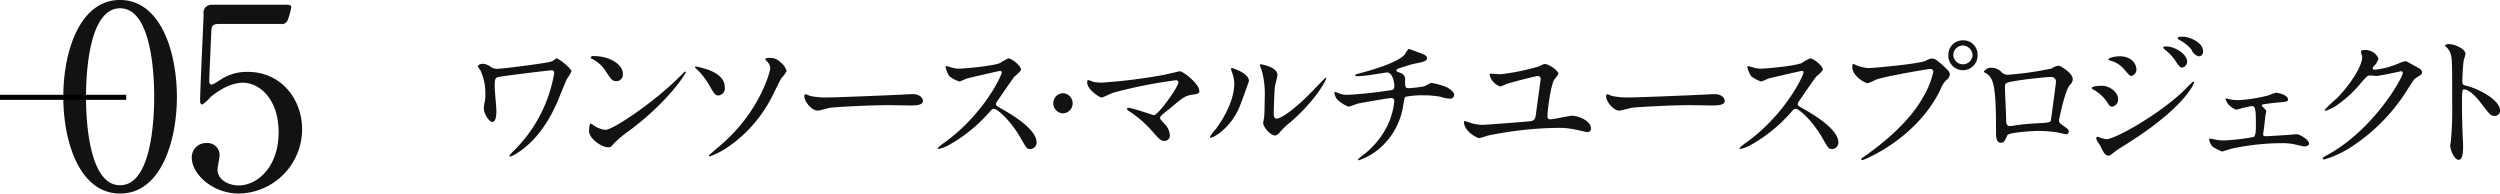
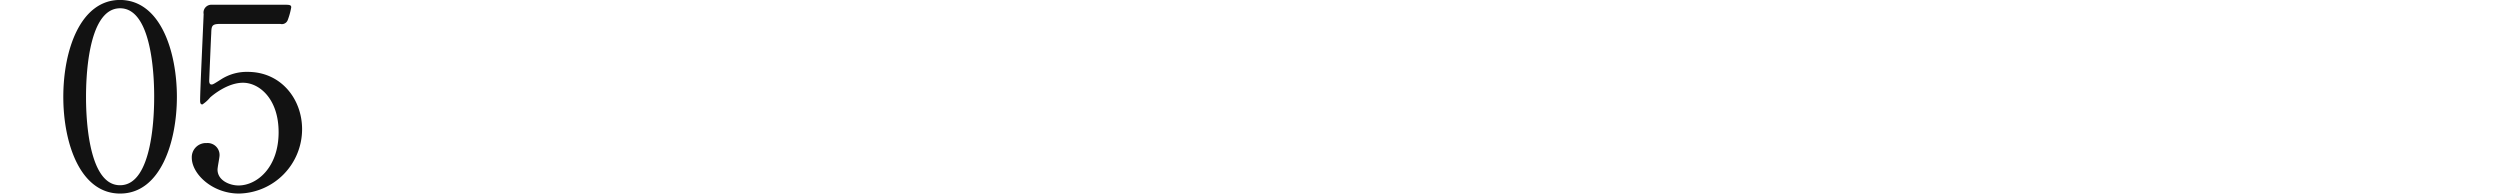
<svg xmlns="http://www.w3.org/2000/svg" id="sttl_project05.svg" width="495.22" height="38.34" viewBox="0 0 495.22 38.34">
  <defs>
    <style>
      .cls-1 {
        fill: #121212;
        fill-rule: evenodd;
      }
    </style>
  </defs>
-   <path id="ワンソース·マルチユースプロジェクト" data-name="ワンソース·マルチユースプロジェクト" class="cls-1" d="M1623.78,1125.75a29.271,29.271,0,0,1-1.5,5.43,27.849,27.849,0,0,1-6.48,9.87,5.463,5.463,0,0,0-.9,1.02,0.173,0.173,0,0,0,.18.18,6.332,6.332,0,0,0,1.35-.69c4.53-2.88,6.87-7.68,7.89-9.96,0.3-.69,1.65-4.05,1.98-4.77a8.189,8.189,0,0,0,.9-1.44c0-.63-2.55-2.61-2.94-2.61-0.15,0-.78.54-0.96,0.6-0.78.33-9.54,1.44-10.43,1.44a2.352,2.352,0,0,1-1.59-.3,2.813,2.813,0,0,0-1.56-.66,1.219,1.219,0,0,0-1.08.45,5.245,5.245,0,0,0,.54.87,10.662,10.662,0,0,1,.96,4.77,7.947,7.947,0,0,1-.09,1.35,6.19,6.19,0,0,0-.21,1.35c0,1.08,1.02,2.73,1.71,2.73,0.78,0,.78-1.83.78-2.22,0-.66-0.33-3.9-0.33-4.62,0-1.83,0-1.98,1.26-2.16,1.94-.3,9.56-1.23,9.98-1.23C1623.78,1125.15,1623.78,1125.42,1623.78,1125.75Zm13.6,0.06c0-1.77-2.52-3.48-5.73-3.48a0.61,0.61,0,0,0-.66.27,0.4,0.4,0,0,0,.27.27,6.757,6.757,0,0,1,2.73,2.46c0.99,1.5,1.29,1.98,2.1,1.98A1.325,1.325,0,0,0,1637.38,1125.81Zm12.47-.27a0.193,0.193,0,0,0-.15-0.15c-0.06,0-.9.84-1.38,1.32-4.98,4.92-12.92,10.23-14.39,10.23a4.966,4.966,0,0,1-2.04-.69,7.469,7.469,0,0,0-.9-0.57c-0.27,0-.3,1.38-0.3,1.59,0,1.2,2.22,3.12,3.84,3.12,0.45,0,.51-0.06,1.08-0.75a20.95,20.95,0,0,1,2.94-2.46C1646.34,1131.42,1649.85,1125.81,1649.85,1125.54Zm19.98-.24a3.424,3.424,0,0,0-1.26-1.77,2.706,2.706,0,0,0-2.19-.84c-0.12,0-.78,0-0.78.27a0.473,0.473,0,0,0,.15.24,2.267,2.267,0,0,1,.84,1.53c0,0.42-1.77,7.89-9.02,14.52-0.48.45-3.18,2.7-3.18,2.82a0.161,0.161,0,0,0,.15.15,16.378,16.378,0,0,0,3.33-1.65,26.788,26.788,0,0,0,8.93-9.96c0.3-.54,1.62-3.33,1.98-3.9A6.625,6.625,0,0,0,1669.83,1125.3Zm-17.93-.9c-0.06,0-.24-0.03-0.24.09a0.54,0.54,0,0,0,.18.27,13.535,13.535,0,0,1,2.4,2.91c1.32,2.28,1.44,2.46,2.1,2.46a1.406,1.406,0,0,0,1.23-1.62C1657.57,1125.51,1653.16,1124.67,1651.9,1124.4Zm26.34,6.12a16.337,16.337,0,0,1-3.66-.27c-0.15-.03-0.87-0.36-1.02-0.36a0.317,0.317,0,0,0-.24.36c0,1.02,1.38,2.88,2.67,2.88,0.36,0,1.98-.48,2.34-0.54,0.72-.15,7.59-0.54,11.73-0.54,0.6,0,3.59.06,4.28,0.06,1.26,0,2.49-.09,2.49-0.93,0-.21-0.27-1.32-2.1-1.32-0.15,0-.48.03-0.66,0.03C1689.7,1130.13,1679.23,1130.52,1678.24,1130.52Zm34.2-5.01c0.09,0.48-3.48,8.25-11.31,13.92a9.256,9.256,0,0,0-1.38,1.11,0.175,0.175,0,0,0,.21.18,7.37,7.37,0,0,0,1.86-.69,30.14,30.14,0,0,0,8.01-6.42c0.66-.75.75-0.84,1.05-0.84,0.66,0,3.3,2.28,5.37,5.91,1.05,1.86,1.17,2.07,1.86,2.07a1.3,1.3,0,0,0,1.23-1.32c0-2.73-5.37-5.76-6.72-6.54-1.26-.69-1.32-0.75-1.32-1.02a0.986,0.986,0,0,1,.24-0.6c0.48-.69,2.85-4.2,3.45-4.92a6.561,6.561,0,0,0,1.29-1.29c0-.75-1.83-2.28-2.55-2.28a11.452,11.452,0,0,0-1.65.93c-1.56.63-7.2,1.11-8.22,1.11a5.345,5.345,0,0,1-1.59-.3c-0.09-.03-0.75-0.21-0.78-0.21-0.15,0-.18.09-0.18,0.24a6.122,6.122,0,0,0,.72,1.74,6.261,6.261,0,0,0,2.04,1.08,12.958,12.958,0,0,0,1.35-.57c0.15-.06,6.45-1.53,6.66-1.53A0.337,0.337,0,0,1,1712.44,1125.51Zm12.06,8.16a1.978,1.978,0,0,0,1.98-1.98,2,2,0,0,0-1.98-2.01A2,2,0,0,0,1724.5,1133.67Zm7.8-6.09a8.347,8.347,0,0,1-1.74-.15,10.284,10.284,0,0,0-.99-0.36c-0.21,0-.21.42-0.21,0.48,0,1.41,2.43,3,2.91,3,0.09,0,1.95-.87,2.34-0.99a93.061,93.061,0,0,1,12.23-2.43,0.476,0.476,0,0,1,.6.39c0,0.87-3.98,6.51-4.88,6.51-0.18,0-4.23-1.44-5.04-1.44a0.243,0.243,0,0,0-.27.24c0,0.12.03,0.15,0.33,0.36a21.743,21.743,0,0,1,4.44,3.78c1.74,1.95,1.91,2.16,2.69,2.16a1.05,1.05,0,0,0,1.02-1.17,3.381,3.381,0,0,0-.93-2.07c-0.9-.99-1.01-1.11-1.01-1.35a0.813,0.813,0,0,1,.14-0.3c0.54-.57,1.53-1.29,1.95-1.65,2.61-2.19,2.91-2.43,4.53-2.64,0.72-.09,1.17-0.24,1.17-0.66,0-1.5-3.24-3.96-3.87-3.96-0.06,0-2.67.63-3.15,0.72A108.263,108.263,0,0,1,1732.3,1127.58Zm29.1-.33c0-1.53-3.18-2.55-3.39-2.55a0.129,0.129,0,0,0-.15.15,2.227,2.227,0,0,0,.12.54,6.579,6.579,0,0,1,.51,2.58c0,0.99-.33,4.26-3.63,8.79a8.5,8.5,0,0,0-1.2,1.59,0.14,0.14,0,0,0,.15.15c0.6,0,3.75-1.8,5.55-5.7C1759.87,1131.66,1761.4,1127.34,1761.4,1127.25Zm5.28,10.8a2.175,2.175,0,0,0,.99-0.81,16.669,16.669,0,0,1,2.07-1.92c5.24-4.62,6.98-8.34,6.98-8.58a0.129,0.129,0,0,0-.12-0.12c-0.12,0-2.67,2.7-3.18,3.21-2.87,2.91-5.63,4.89-6.53,4.89-0.54,0-.57-0.6-0.57-0.99,0-.99.12-4.62,0.24-5.43,0.06-.33.48-1.89,0.48-2.25,0-1.56-3.15-2.1-3.3-2.1a0.164,0.164,0,0,0-.18.15,7.8,7.8,0,0,0,.39,1.08,18.4,18.4,0,0,1,.57,5.64c0,0.75-.03,3.12-0.12,3.69-0.03.15-.18,0.93-0.18,1.08C1764.22,1136.43,1765.81,1138.2,1766.68,1138.05Zm26.37-17.16a4.526,4.526,0,0,0-.75,1.08c-1.38,1.77-7.86,3.48-8.46,3.63-1.26.33-1.38,0.36-1.38,0.51,0,0.21.24,0.21,0.39,0.21a25.828,25.828,0,0,0,3.33-.36c1.02-.15,2.13-0.33,2.52-0.39,1.11,0,1.5,1.83,1.5,2.64s-0.3.84-1.08,0.93a82.3,82.3,0,0,1-8.22.87,4.047,4.047,0,0,1-1.71-.33,3.367,3.367,0,0,0-.78-0.24c-0.09,0-.09.03-0.09,0.12a2.777,2.777,0,0,0,.48,1.26,6.423,6.423,0,0,0,2.34,1.53c0.27,0,1.53-.54,1.8-0.6,0.39-.09,6.03-1.11,6.63-1.11a0.575,0.575,0,0,1,.63.51,14.5,14.5,0,0,1-1.29,4.8,16.7,16.7,0,0,1-5.07,6.12c-0.75.57-.81,0.66-0.81,0.78a0.134,0.134,0,0,0,.15.12,12.641,12.641,0,0,0,3.57-1.92,13.979,13.979,0,0,0,5.25-9.21c0.21-1.17.21-1.32,0.51-1.47a18.035,18.035,0,0,1,3.51-.27,18.525,18.525,0,0,1,3.39.3,5.589,5.589,0,0,0,1.77.36,0.763,0.763,0,0,0,.87-0.78c0-.54-0.81-1.11-1.44-1.47a14.52,14.52,0,0,0-3.03-.87c-0.24,0-1.26.63-1.5,0.69a24.929,24.929,0,0,1-3.12.36c-0.63,0-.63-0.45-0.63-1.5a1.343,1.343,0,0,0-1.02-1.56c-0.63-.24-0.69-0.27-0.69-0.45a0.421,0.421,0,0,1,.24-0.33c0.15-.06,2.76-0.93,3.36-1.02,1.29-.24,2.46-0.42,2.46-1.11,0-.36-0.33-0.6-1.05-0.87C1795.51,1121.79,1793.08,1120.89,1793.05,1120.89Zm18.18,5.04c-0.27,0-1.59-.12-1.89-0.12a0.234,0.234,0,0,0-.27.18,3.272,3.272,0,0,0,2.1,2.37,7.692,7.692,0,0,0,1.2-.48c0.81-.3,5.76-1.59,6.21-1.59a0.542,0.542,0,0,1,.6.66c0,0.12-.78,5.7-0.9,6.66-0.15,1.02-.21,1.5-1.11,1.62-0.33.06-8.85,0.72-9.45,0.72a8.882,8.882,0,0,1-2.37-.36,8.917,8.917,0,0,0-1.17-.39,0.149,0.149,0,0,0-.18.18c0,1.92,2.67,3.21,3,3.21a10.687,10.687,0,0,0,1.59-.48,72.024,72.024,0,0,1,13.98-1.56,15.519,15.519,0,0,1,3.87.42c0.12,0.03,1.89.42,1.98,0.42a0.683,0.683,0,0,0,.72-0.81c0-1.35-2.37-2.43-3.75-2.43-0.6,0-3.54.69-4.2,0.69a0.535,0.535,0,0,1-.66-0.6c0-1.02.57-5.67,1.29-7.17a7.413,7.413,0,0,0,.9-1.26c0-.48-1.8-1.92-2.79-1.92a12.62,12.62,0,0,0-1.17.51A45.056,45.056,0,0,1,1811.23,1125.93Zm25.83,4.59a16.337,16.337,0,0,1-3.66-.27c-0.15-.03-0.87-0.36-1.02-0.36a0.317,0.317,0,0,0-.24.36c0,1.02,1.38,2.88,2.67,2.88,0.36,0,1.98-.48,2.34-0.54,0.72-.15,7.59-0.54,11.73-0.54,0.6,0,3.6.06,4.29,0.06,1.26,0,2.49-.09,2.49-0.93,0-.21-0.27-1.32-2.1-1.32-0.15,0-.48.03-0.66,0.03C1848.52,1130.13,1838.05,1130.52,1837.06,1130.52Zm34.2-5.01c0.09,0.48-3.48,8.25-11.31,13.92a9.256,9.256,0,0,0-1.38,1.11,0.175,0.175,0,0,0,.21.18,7.37,7.37,0,0,0,1.86-.69,30.14,30.14,0,0,0,8.01-6.42c0.66-.75.75-0.84,1.05-0.84,0.66,0,3.3,2.28,5.37,5.91,1.05,1.86,1.17,2.07,1.86,2.07a1.3,1.3,0,0,0,1.23-1.32c0-2.73-5.37-5.76-6.72-6.54-1.26-.69-1.32-0.75-1.32-1.02a0.986,0.986,0,0,1,.24-0.6c0.48-.69,2.85-4.2,3.45-4.92a6.561,6.561,0,0,0,1.29-1.29c0-.75-1.83-2.28-2.55-2.28a11.452,11.452,0,0,0-1.65.93c-1.56.63-7.2,1.11-8.22,1.11a5.345,5.345,0,0,1-1.59-.3c-0.09-.03-0.75-0.21-0.78-0.21-0.15,0-.18.09-0.18,0.24a6.122,6.122,0,0,0,.72,1.74,6.261,6.261,0,0,0,2.04,1.08,12.958,12.958,0,0,0,1.35-.57c0.15-.06,6.45-1.53,6.66-1.53A0.337,0.337,0,0,1,1871.26,1125.51Zm31.62-6.3a2.85,2.85,0,0,0-2.94,2.85,2.9,2.9,0,1,0,5.79,0A2.792,2.792,0,0,0,1902.88,1119.21Zm-0.06,1.02a2.006,2.006,0,0,1,1.92,1.89,1.907,1.907,0,0,1-3.81.03A1.93,1.93,0,0,1,1902.82,1120.23Zm-21.63,3.66c-0.18,0-.27.09-0.27,0.66,0,1.65,2.4,3.15,3.09,3.15a10.879,10.879,0,0,0,1.5-.66c1.83-.72,10.5-2.16,10.8-2.16a0.576,0.576,0,0,1,.66.54,16.949,16.949,0,0,1-2.04,5.07c-2.4,4.26-6.63,8.22-11.85,11.88a0.623,0.623,0,0,0-.39.39,0.2,0.2,0,0,0,.21.18c0.3,0,10.77-4.2,15.48-13.98a4.965,4.965,0,0,1,1.17-1.89,1.454,1.454,0,0,0,.69-1.08c0-.42-0.18-0.75-1.53-1.95-0.93-.81-1.41-1.23-2.07-1.23a3.558,3.558,0,0,0-1.26.48c-1.29.57-10.08,1.41-11.31,1.41a7.067,7.067,0,0,1-2.49-.63C1881.52,1124.07,1881.25,1123.89,1881.19,1123.89Zm30.66,2.13a1.705,1.705,0,0,1-1.53-.69,3,3,0,0,0-2.07-.69,1.59,1.59,0,0,0-1.26.75,0.217,0.217,0,0,0,.12.18,2.817,2.817,0,0,1,1.2,1.02c1.02,1.41,1.08,5.85,1.08,11.1,0,0.36,0,1.8.93,1.8,0.66,0,.75-0.24,1.32-1.5,0.27-.57,5.55-0.84,6.06-0.84a29.3,29.3,0,0,1,3.72.27c0.27,0.03,1.56.39,1.83,0.39a0.571,0.571,0,0,0,.57-0.51,0.893,0.893,0,0,0-.36-0.63c-1.44-1.02-1.59-1.14-1.59-1.56,0-.36,1.17-5.82,2.07-6.96a1.947,1.947,0,0,0,.66-1.2c0-1.29-2.49-2.73-2.85-2.73a3.4,3.4,0,0,0-1.35.57A63.8,63.8,0,0,1,1911.85,1126.02Zm8.58,0.45a0.92,0.92,0,0,1,.81,1.14c0,0.27-.96,7.38-0.99,7.47-0.15.45-.51,0.45-3.84,0.63-0.87.06-1.8,0.15-2.22,0.21-0.66.09-1.74,0.27-1.95,0.27-0.3,0-.84,0-0.84-1.02,0-1.05-.24-5.73-0.24-6.66,0-.87,0-0.93,2.82-1.38C1914.67,1127.01,1919.02,1126.47,1920.43,1126.47Zm10.02,1.74c-0.18,0-2.1,0-2.1.45a0.585,0.585,0,0,0,.3.3,7.777,7.777,0,0,1,2.73,2.46c0.45,0.75.6,0.93,1.05,0.93a1.418,1.418,0,0,0,1.14-1.5C1933.57,1129.38,1931.74,1128.21,1930.45,1128.21Zm5.01-5.55a4.13,4.13,0,0,0-1.53-.3c-0.9,0-2.28.3-2.28,0.63,0,0.12.03,0.12,0.45,0.27a5.074,5.074,0,0,1,2.61,1.62c1.05,1.23,1.17,1.38,1.5,1.38a1.312,1.312,0,0,0,.99-1.41A2.621,2.621,0,0,0,1935.46,1122.66Zm-3.84,19.38c0.33,0,.45-0.09,1.56-0.96,0.24-.18.36-0.27,2.19-1.41,11.76-7.41,13.26-12.06,13.26-12.12a0.192,0.192,0,0,0-.18-0.18c-0.09,0-1.83,1.77-2.16,2.1-5.28,4.86-13.44,9.33-15.06,9.33-0.3,0-1.65-.48-1.74-0.48a0.22,0.22,0,0,0-.24.24,1.222,1.222,0,0,0,.15.54c0.06,0.15.54,0.78,0.63,0.96C1930.63,1141.35,1930.99,1142.04,1931.62,1142.04Zm14.88-23.55c-0.54,0-1.14,0-1.14.27a0.525,0.525,0,0,0,.33.36,7.528,7.528,0,0,1,2.43,1.95,2.089,2.089,0,0,0,1.47,1.32,0.883,0.883,0,0,0,.81-0.96C1950.4,1119.36,1947.28,1118.49,1946.5,1118.49Zm-3.45,1.92c-0.18,0-.54.03-0.54,0.21a1.154,1.154,0,0,0,.39.48,9.349,9.349,0,0,1,1.92,2.01c0.75,1.17,1.02,1.5,1.47,1.5a1.232,1.232,0,0,0,.96-1.14C1947.25,1121.88,1944.79,1120.41,1943.05,1120.41Zm11.91,10.32a0.11,0.11,0,0,0-.12.12,9.48,9.48,0,0,0,.48.96,4.342,4.342,0,0,0,1.62,1.14c0.15,0,1.47-.39,1.74-0.45,0.48-.09,1.26-0.27,1.41-0.27,0.57,0,.78.45,0.78,3.33,0,1.26,0,2.58-.45,2.79a42.949,42.949,0,0,1-5.85.69,9.019,9.019,0,0,1-1.95-.21,5.442,5.442,0,0,0-.75-0.15,0.23,0.23,0,0,0-.27.24,3.035,3.035,0,0,0,.69,1.35,10.059,10.059,0,0,0,1.86.96c0.18,0,1.65-.51,1.95-0.57a47.786,47.786,0,0,1,9.84-1.08,11.282,11.282,0,0,1,2.61.24c0.12,0.03,1.8.42,1.89,0.42,0.06,0,.96-0.06.96-0.57,0-.75-1.8-1.86-2.49-1.86-0.24,0-1.5.12-1.77,0.15-0.66.03-3.72,0.24-4.2,0.24-0.6,0-.63-0.09-0.63-0.39a1.231,1.231,0,0,1,.03-0.33c0.21-1.35.21-1.53,0.39-3.24,0-.15.18-0.78,0.18-0.93,0-.24-0.06-0.3-0.66-0.9a0.6,0.6,0,0,1-.21-0.33,0.219,0.219,0,0,1,.21-0.18c1.35-.21,1.8-0.27,3.18-0.39,1.59-.15,1.8-0.18,1.8-0.6,0-.81-1.71-1.32-2.49-1.32a12.377,12.377,0,0,0-1.35.51,29.334,29.334,0,0,1-6.09.96,10.256,10.256,0,0,1-1.35-.12A9.6,9.6,0,0,0,1954.96,1130.73Zm26.94-8.37c0.24,1.8-2.61,5.94-5.04,8.37a25.443,25.443,0,0,0-2.37,2.25,0.183,0.183,0,0,0,.21.18,9.168,9.168,0,0,0,2.88-1.59,22.553,22.553,0,0,0,4.08-3.9c1.26-1.44,1.32-1.5,1.89-1.5,0.18,0,.99.09,1.17,0.09,0.72,0,4.86-.93,4.92-0.93a0.325,0.325,0,0,1,.33.33c0,0.93-5.7,11.16-14.85,16.2-0.93.51-1.02,0.57-1.02,0.69a0.269,0.269,0,0,0,.27.27,20.521,20.521,0,0,0,5.97-2.88,36.684,36.684,0,0,0,10.74-11.28c1.05-1.62,1.17-1.8,1.5-2.01,0.99-.6,1.2-0.72,1.2-1.14a1.087,1.087,0,0,0-.57-0.75c-0.15-.09-0.93-0.51-1.11-0.6-1.23-.72-1.38-0.81-1.65-0.81a5.6,5.6,0,0,0-1.41.48,16.98,16.98,0,0,1-4.56,1.2c-0.12,0-.48,0-0.48-0.24a0.89,0.89,0,0,1,.24-0.48,3.071,3.071,0,0,0,.9-1.5,2.8,2.8,0,0,0-2.79-1.68c-0.24,0-.66,0-0.66.3C1981.69,1121.55,1981.87,1122.21,1981.9,1122.36Zm16.41-2.13,0.06,0.12a3.328,3.328,0,0,1,1.02,1.38c0.36,0.96.36,1.92,0.36,10.5a62.094,62.094,0,0,1-.27,6.96c0,0.12-.12.75-0.12,0.87,0,0.78.78,2.82,1.68,2.82,0.87,0,.87-1.98.87-2.73,0-.45-0.03-1.2-0.06-1.53-0.12-2.7-.15-4.29-0.15-7.47,0-2.22.12-2.22,0.42-2.22,0.93,0,2.34,1.41,3.18,2.52,2.01,2.61,2.1,2.73,2.85,2.73a1.027,1.027,0,0,0,1.08-1.05c0-2.25-4.65-4.44-6.48-4.86-0.87-.21-0.99-0.3-0.99-0.96a38.913,38.913,0,0,1,.27-4.17,8.693,8.693,0,0,0,.36-1.26c0-.96-2.16-1.92-3.24-1.92A1.053,1.053,0,0,0,1998.31,1120.23Z" transform="translate(-1514 -1111.22)" />
  <path id="_05_のコピー" data-name="05 のコピー" class="cls-1" d="M1549.04,1130.41c0-8.8-3.15-19.15-11.25-19.2-7.85,0-11.25,9.9-11.25,19.2,0,9.2,3.35,19.15,11.25,19.15C1545.84,1149.56,1549.04,1139.26,1549.04,1130.41Zm-4.5,0c0,2.6-.1,17.5-6.75,17.5-6.75.05-6.75-15.45-6.75-17.5,0-2.55.1-17.55,6.75-17.55C1544.54,1112.86,1544.54,1128.31,1544.54,1130.41Zm25-14.45a1.229,1.229,0,0,0,1.45-.75,13.44,13.44,0,0,0,.7-2.55c0-.5-0.45-0.5-1.45-0.5h-14.3a1.553,1.553,0,0,0-1.6,1.85c-0.1,2.7-.7,15.1-0.7,17.1,0,0.45.05,0.8,0.45,0.8a6.787,6.787,0,0,0,1.55-1.4c0.45-.4,3.4-2.9,6.5-2.9,3.2,0,7.05,3.15,7.05,9.8,0,7-4.3,10.55-7.95,10.55-1.75,0-4.15-1-4.15-3.15,0-.45.4-2.4,0.4-2.8a2.362,2.362,0,0,0-2.55-2.45,2.8,2.8,0,0,0-2.95,2.9c0,3.2,4.05,7.1,9.35,7.1a12.751,12.751,0,0,0,12.5-12.75c0-6-4.2-11.35-10.75-11.35a9.379,9.379,0,0,0-5.25,1.45c-1.5.95-1.65,1.05-1.95,1.05-0.35,0-.45-0.35-0.45-0.75,0-.05.35-8.5,0.4-9.25,0.05-1.55.05-2,1.75-2h11.95Z" transform="translate(-1514 -1111.22)" />
-   <rect id="長方形_6_のコピー_2" data-name="長方形 6 のコピー 2" y="18.78" width="25" height="1" />
</svg>